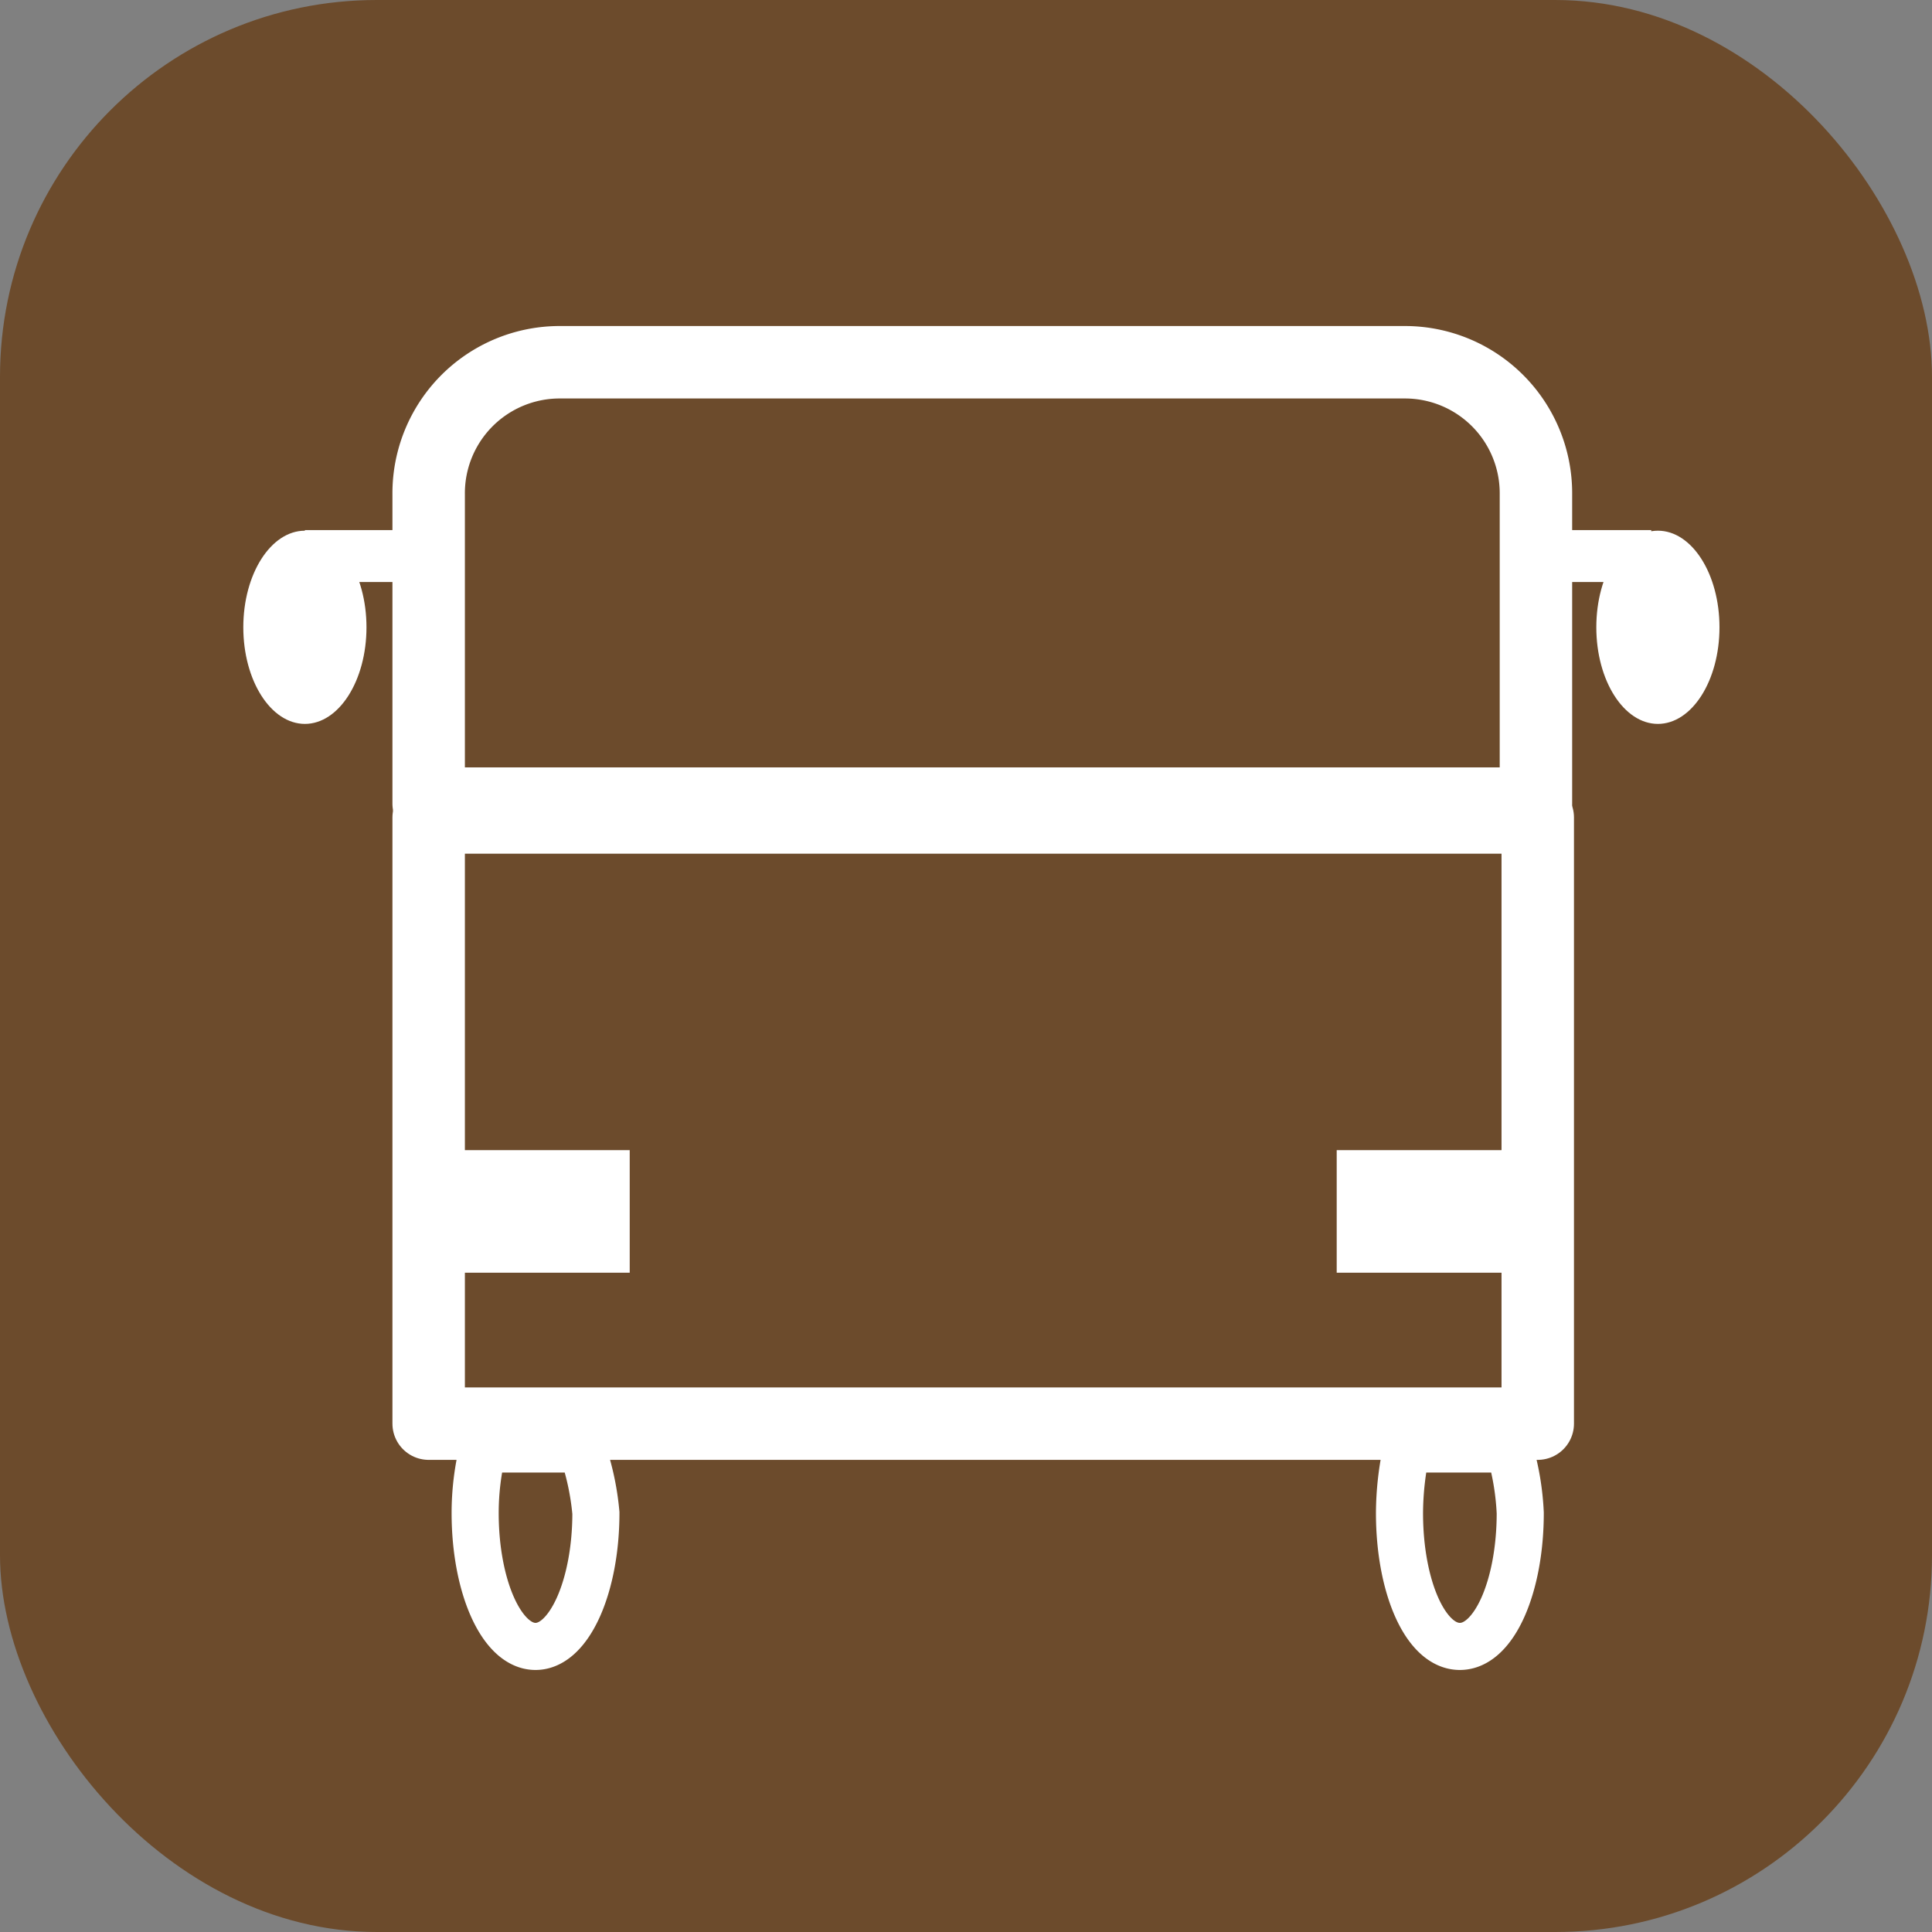
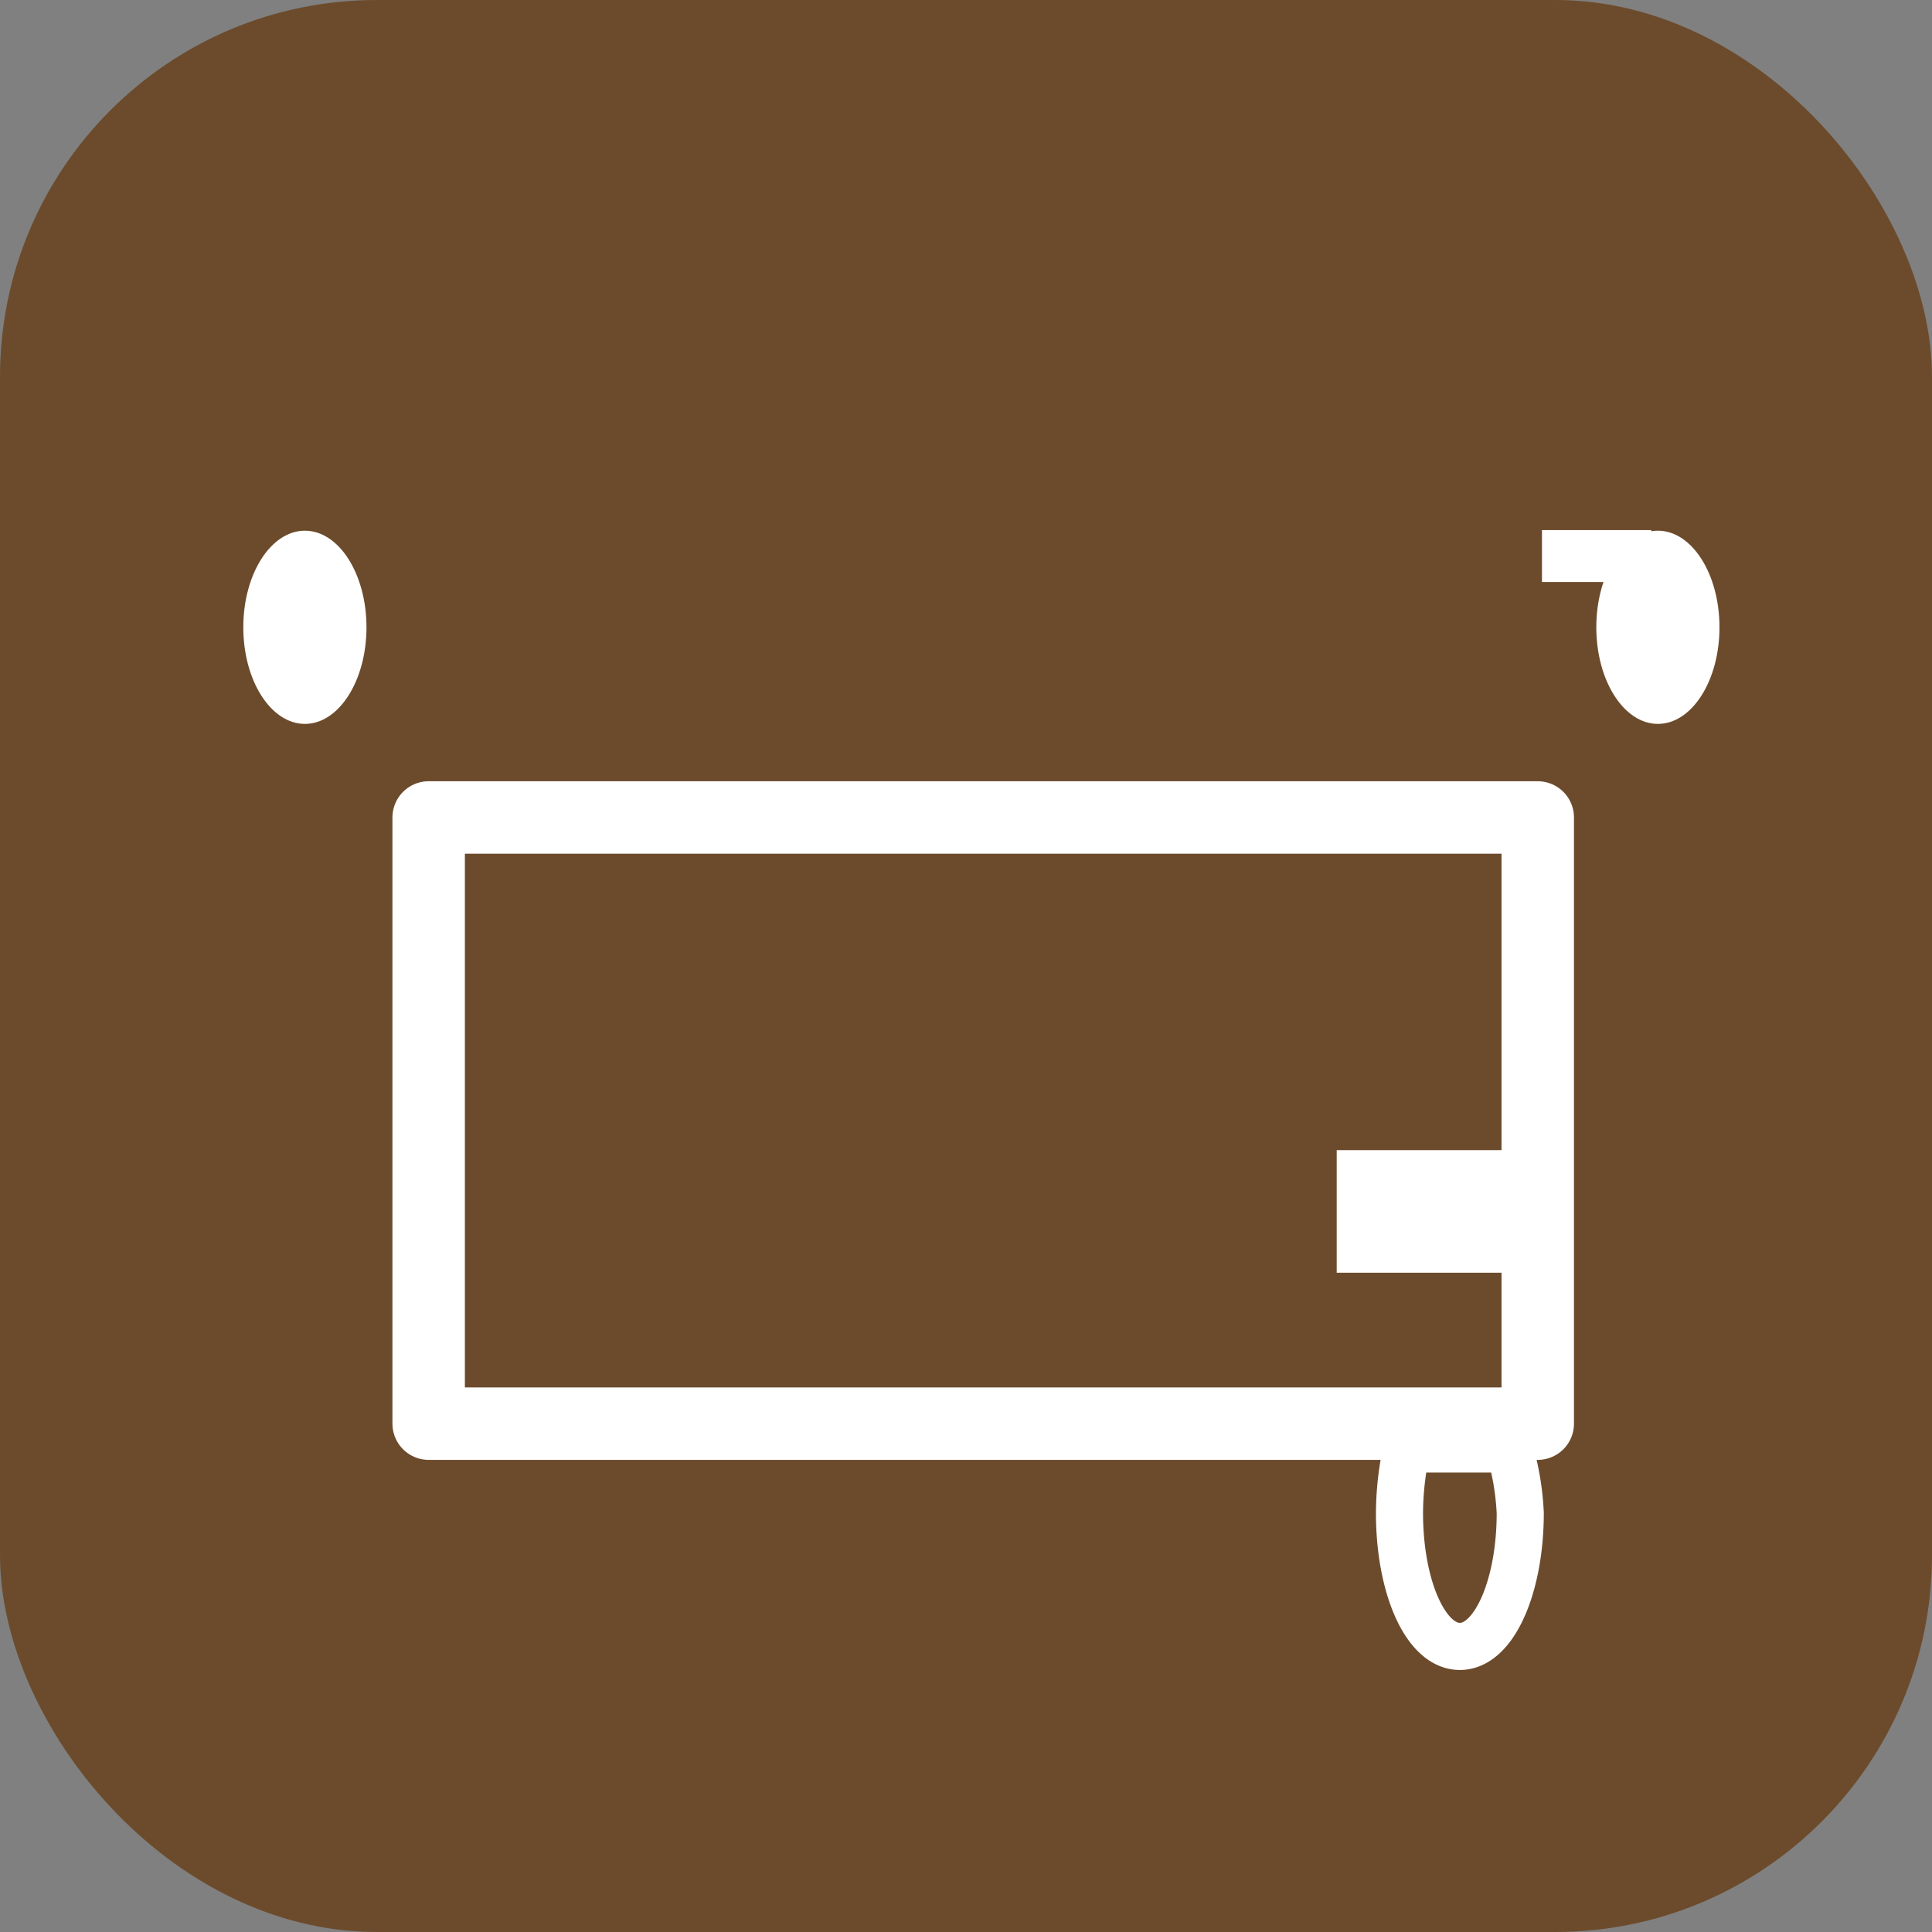
<svg xmlns="http://www.w3.org/2000/svg" id="图层_1" data-name="图层 1" viewBox="0 0 32 32">
  <rect x="0" y="0" width="32" height="32" fill="#808080" stroke="none" />
  <defs>
    <style>.cls-1{fill:#6c4b2c;}.cls-2,.cls-4,.cls-5{fill:none;stroke:#fff;}.cls-2{stroke-linejoin:round;stroke-width:1.2px;}.cls-3{fill:#fff;}.cls-4,.cls-5{stroke-miterlimit:10;}.cls-4{stroke-width:0.86px;}.cls-5{stroke-width:0.78px;}</style>
  </defs>
  <rect class="cls-1" width="32" height="32" rx="6.24" />
-   <path class="cls-2" d="M9.27,6h14a2.17,2.17,0,0,1,2.17,2.17v5.14a0,0,0,0,1,0,0H7.1a0,0,0,0,1,0,0V8.19A2.17,2.17,0,0,1,9.27,6Z" />
  <rect class="cls-2" x="7.1" y="13.54" width="18.37" height="10.04" />
-   <rect class="cls-3" x="7.62" y="19.05" width="2.81" height="2.03" />
  <rect class="cls-3" x="22.14" y="19.05" width="2.81" height="2.03" />
  <ellipse class="cls-3" cx="5.05" cy="10.39" rx="1.02" ry="1.6" />
  <ellipse class="cls-3" cx="27.46" cy="10.39" rx="1.02" ry="1.6" />
-   <line class="cls-4" x1="5.05" y1="9.21" x2="6.85" y2="9.21" />
  <line class="cls-4" x1="25.54" y1="9.21" x2="27.35" y2="9.21" />
  <path class="cls-5" d="M23.3,24a5,5,0,0,0-.12,1.06c0,1.22.43,2.21,1,2.21s1-1,1-2.21A4.41,4.41,0,0,0,25,24Z" />
-   <path class="cls-5" d="M8,24a4.4,4.4,0,0,0-.13,1.06c0,1.22.44,2.21,1,2.21s1-1,1-2.21A4.4,4.4,0,0,0,9.64,24Z" />
</svg>